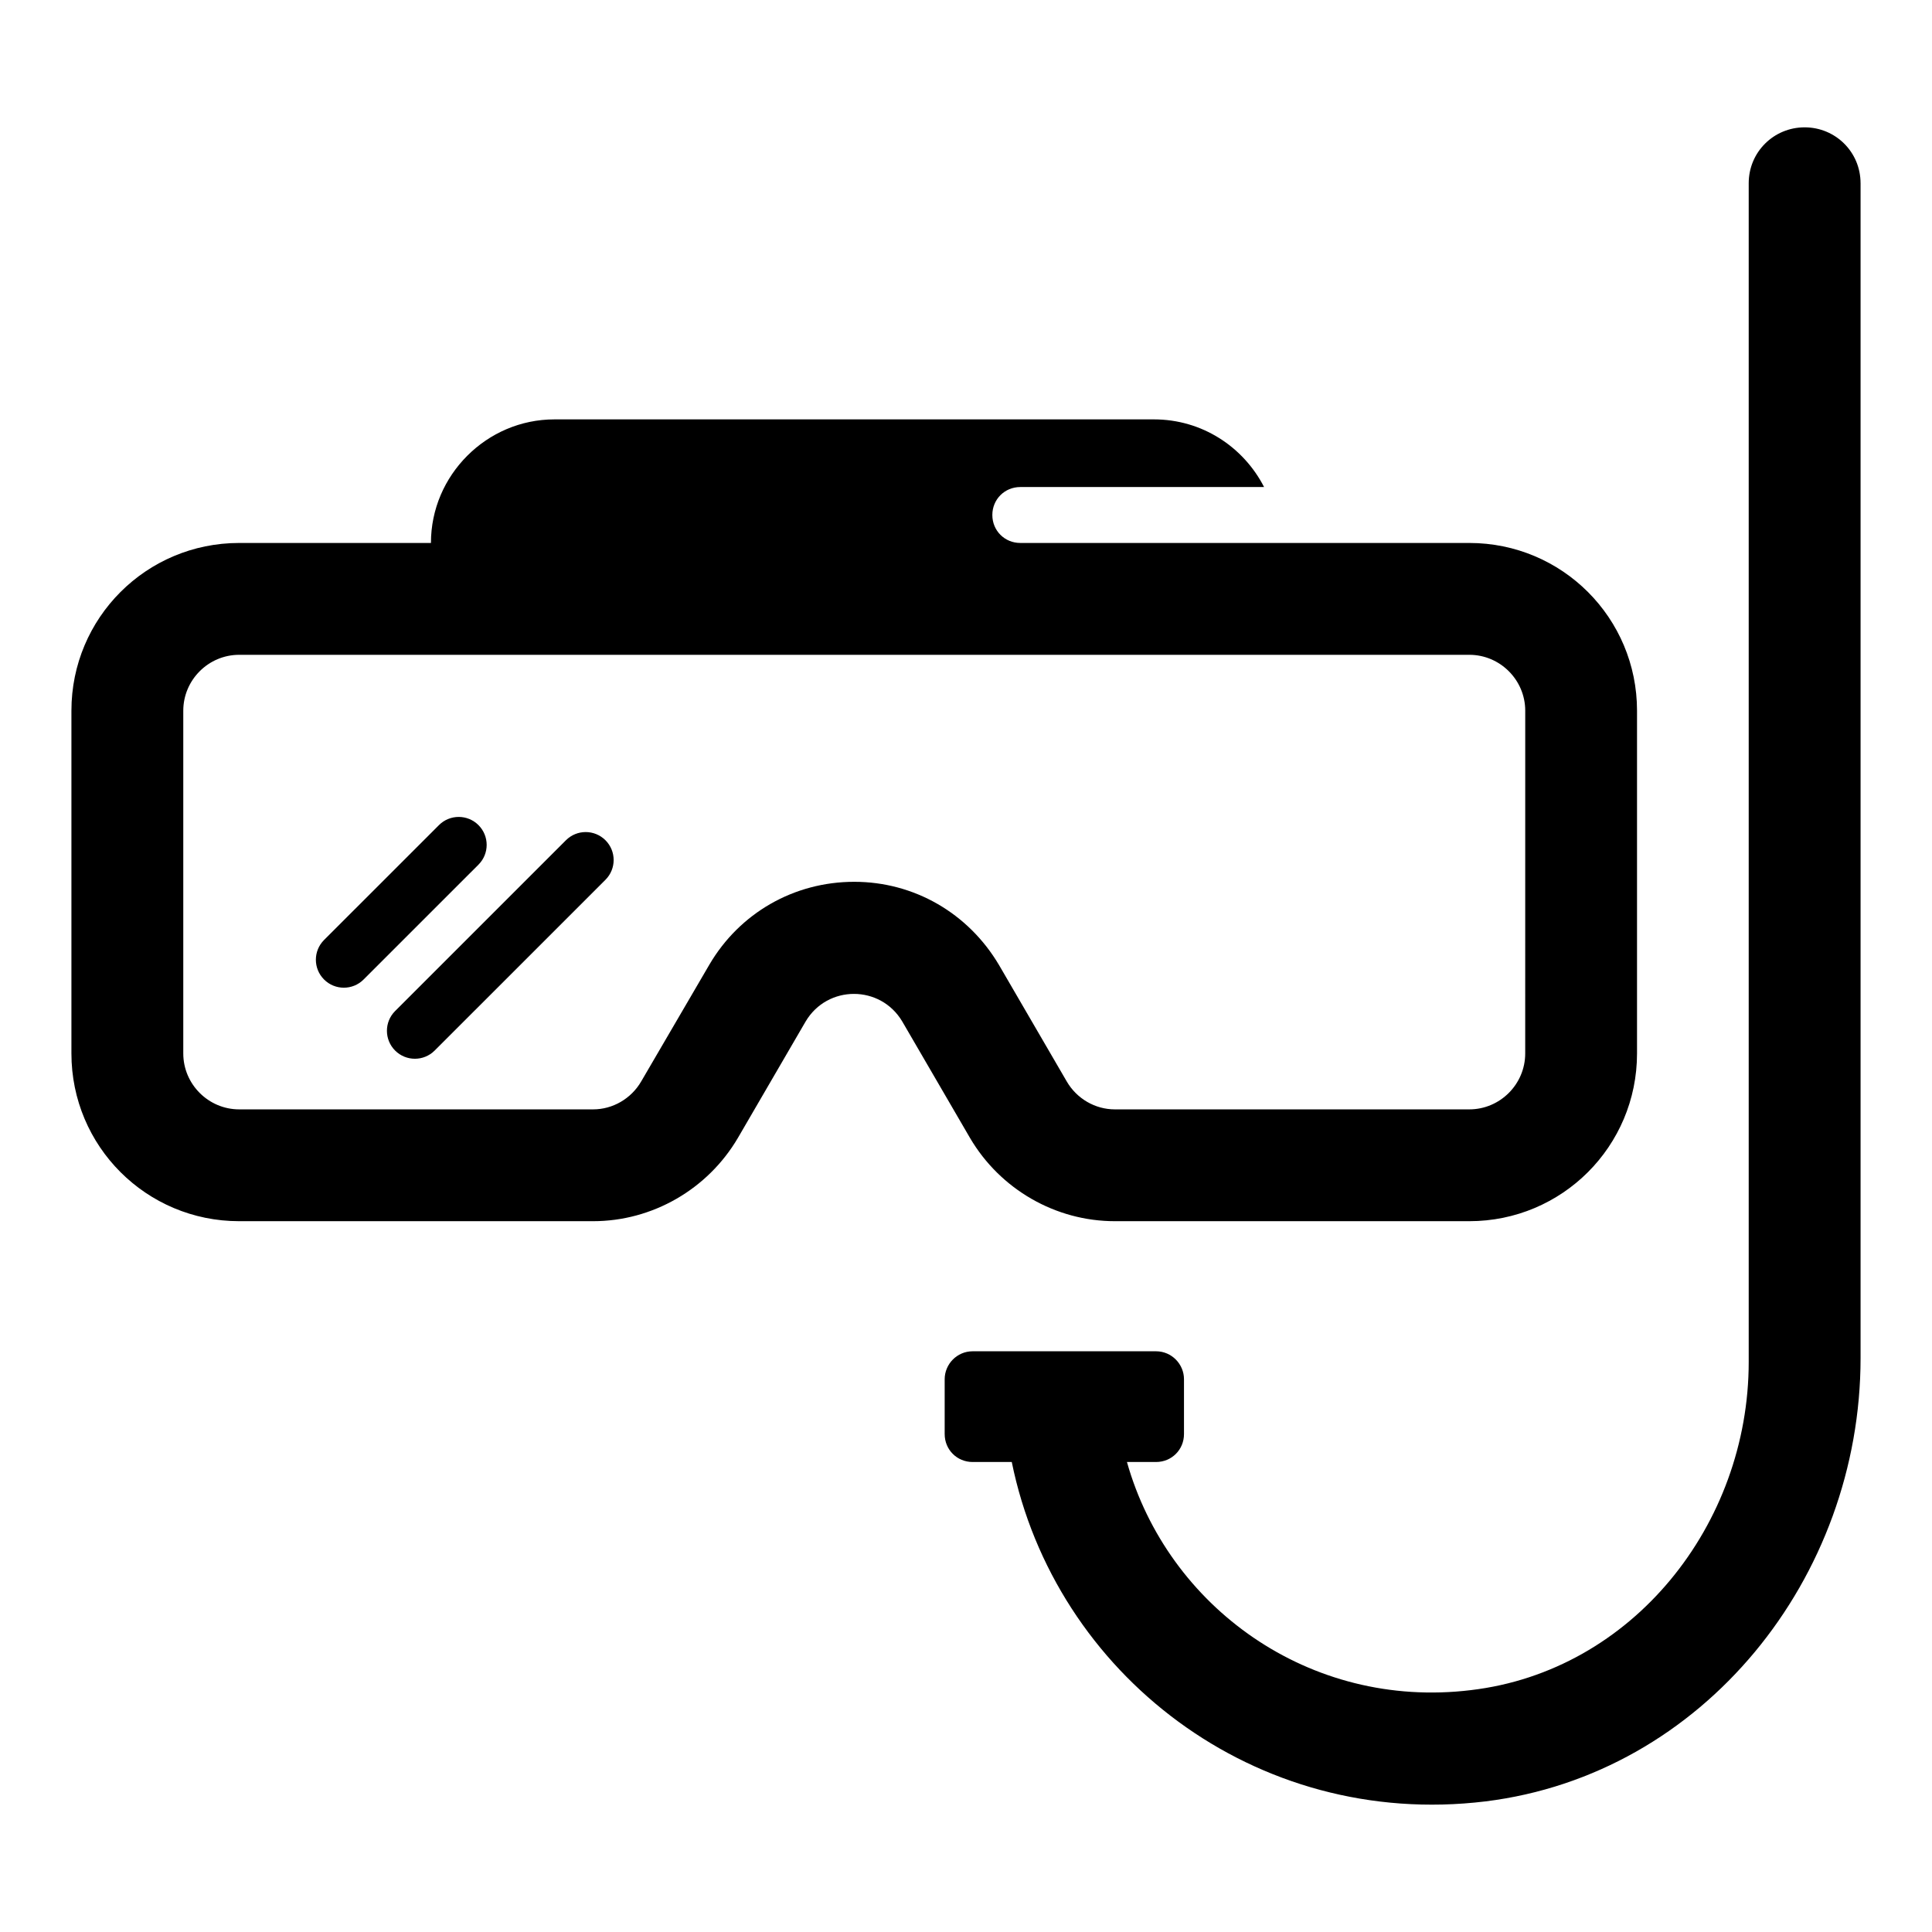
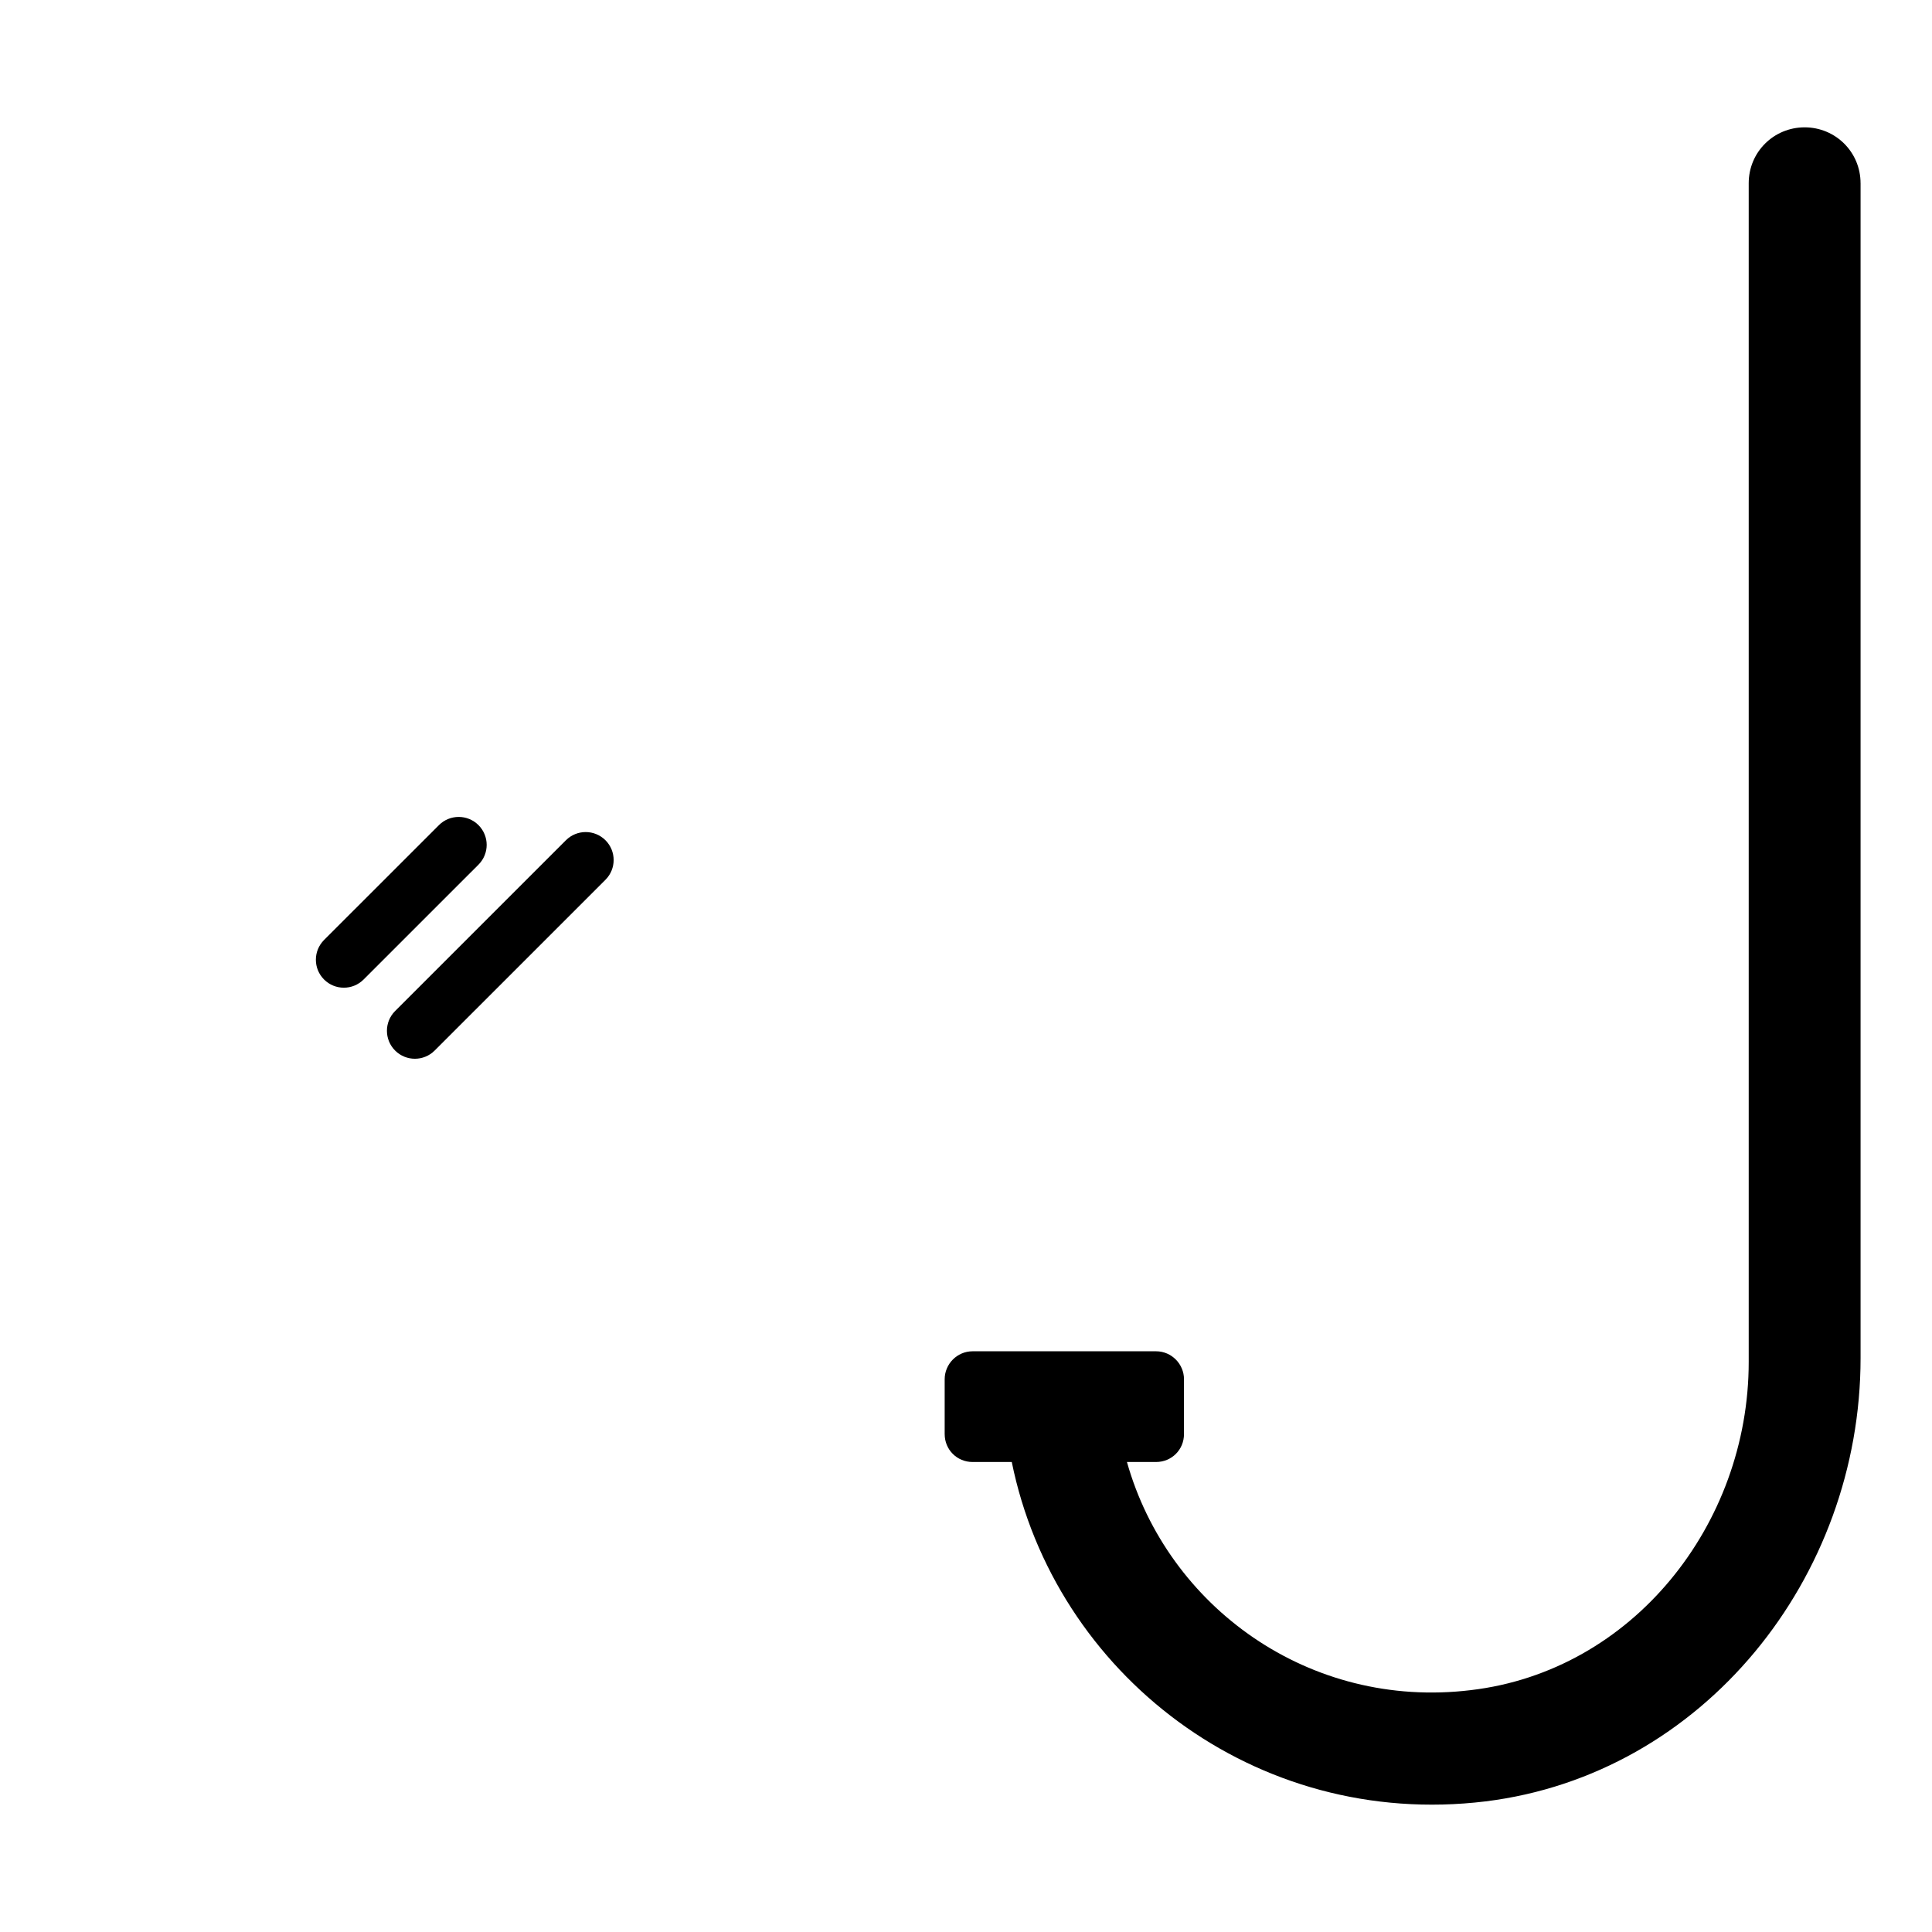
<svg xmlns="http://www.w3.org/2000/svg" fill="#000000" width="800px" height="800px" version="1.1" viewBox="144 144 512 512">
  <g>
-     <path d="m533.38 287.89h-118.99c-4.148 0-7.41-3.262-7.41-7.41s3.262-7.41 7.41-7.41h64.605c-5.484-10.668-16.449-17.93-29.191-17.93h-158.85c-9.039 0-17.188 3.703-23.117 9.633-5.926 5.926-9.633 14.078-9.633 23.117h-50.824c-24.598 0-44.453 19.855-44.453 44.453v90.832c0 24.598 19.855 44.453 44.453 44.453h93.797c15.707 0 30.375-8.445 38.379-22.078l17.93-30.82c5.777-9.781 19.855-9.781 25.637 0l17.93 30.82c8 13.633 22.672 22.078 38.379 22.078h93.945c24.598 0 44.453-19.855 44.453-44.453v-90.832c0-24.598-19.855-44.453-44.453-44.453zm14.816 135.29c0 8.148-6.668 14.816-14.816 14.816h-93.945c-5.188 0-10.078-2.816-12.742-7.41l-17.93-30.82c-8.148-13.781-22.523-22.078-38.379-22.078-16.004 0-30.375 8.297-38.379 21.93l-18.078 30.969c-2.668 4.594-7.559 7.41-12.742 7.41h-93.797c-8.148 0-14.816-6.668-14.816-14.816v-90.832c0-8.148 6.668-14.816 14.816-14.816h326c8.148 0 14.816 6.668 14.816 14.816z" />
    <path d="m637.07 192.56v311.32c0 58.234-41.637 110.39-99.43 117.51-61.051 7.41-114.1-33.785-125.51-89.945h-10.371c-4.148 0-7.41-3.262-7.41-7.41v-14.523c0-4 3.262-7.41 7.41-7.41h48.602c4.148 0 7.41 3.406 7.41 7.41v14.523c0 4.148-3.262 7.41-7.41 7.41h-7.707c10.816 38.379 48.305 65.645 91.129 60.457 42.824-5.039 73.645-43.859 73.645-86.98v-312.36c0-8.297 6.668-14.816 14.816-14.816 8.156-0.004 14.824 6.516 14.824 14.816z" />
    <path d="m229.88 403.58c-2.894-2.894-2.894-7.582 0-10.477l30.445-30.438c2.894-2.894 7.582-2.894 10.477 0 2.894 2.894 2.894 7.582 0 10.477l-30.445 30.438c-2.891 2.894-7.578 2.894-10.477 0z" />
    <path d="m248.71 422.41c-2.894-2.894-2.894-7.582 0-10.477l45.266-45.258c2.894-2.894 7.582-2.894 10.477 0 2.894 2.894 2.894 7.582 0 10.477l-45.266 45.258c-2.894 2.894-7.582 2.894-10.477 0z" />
  </g>
</svg>